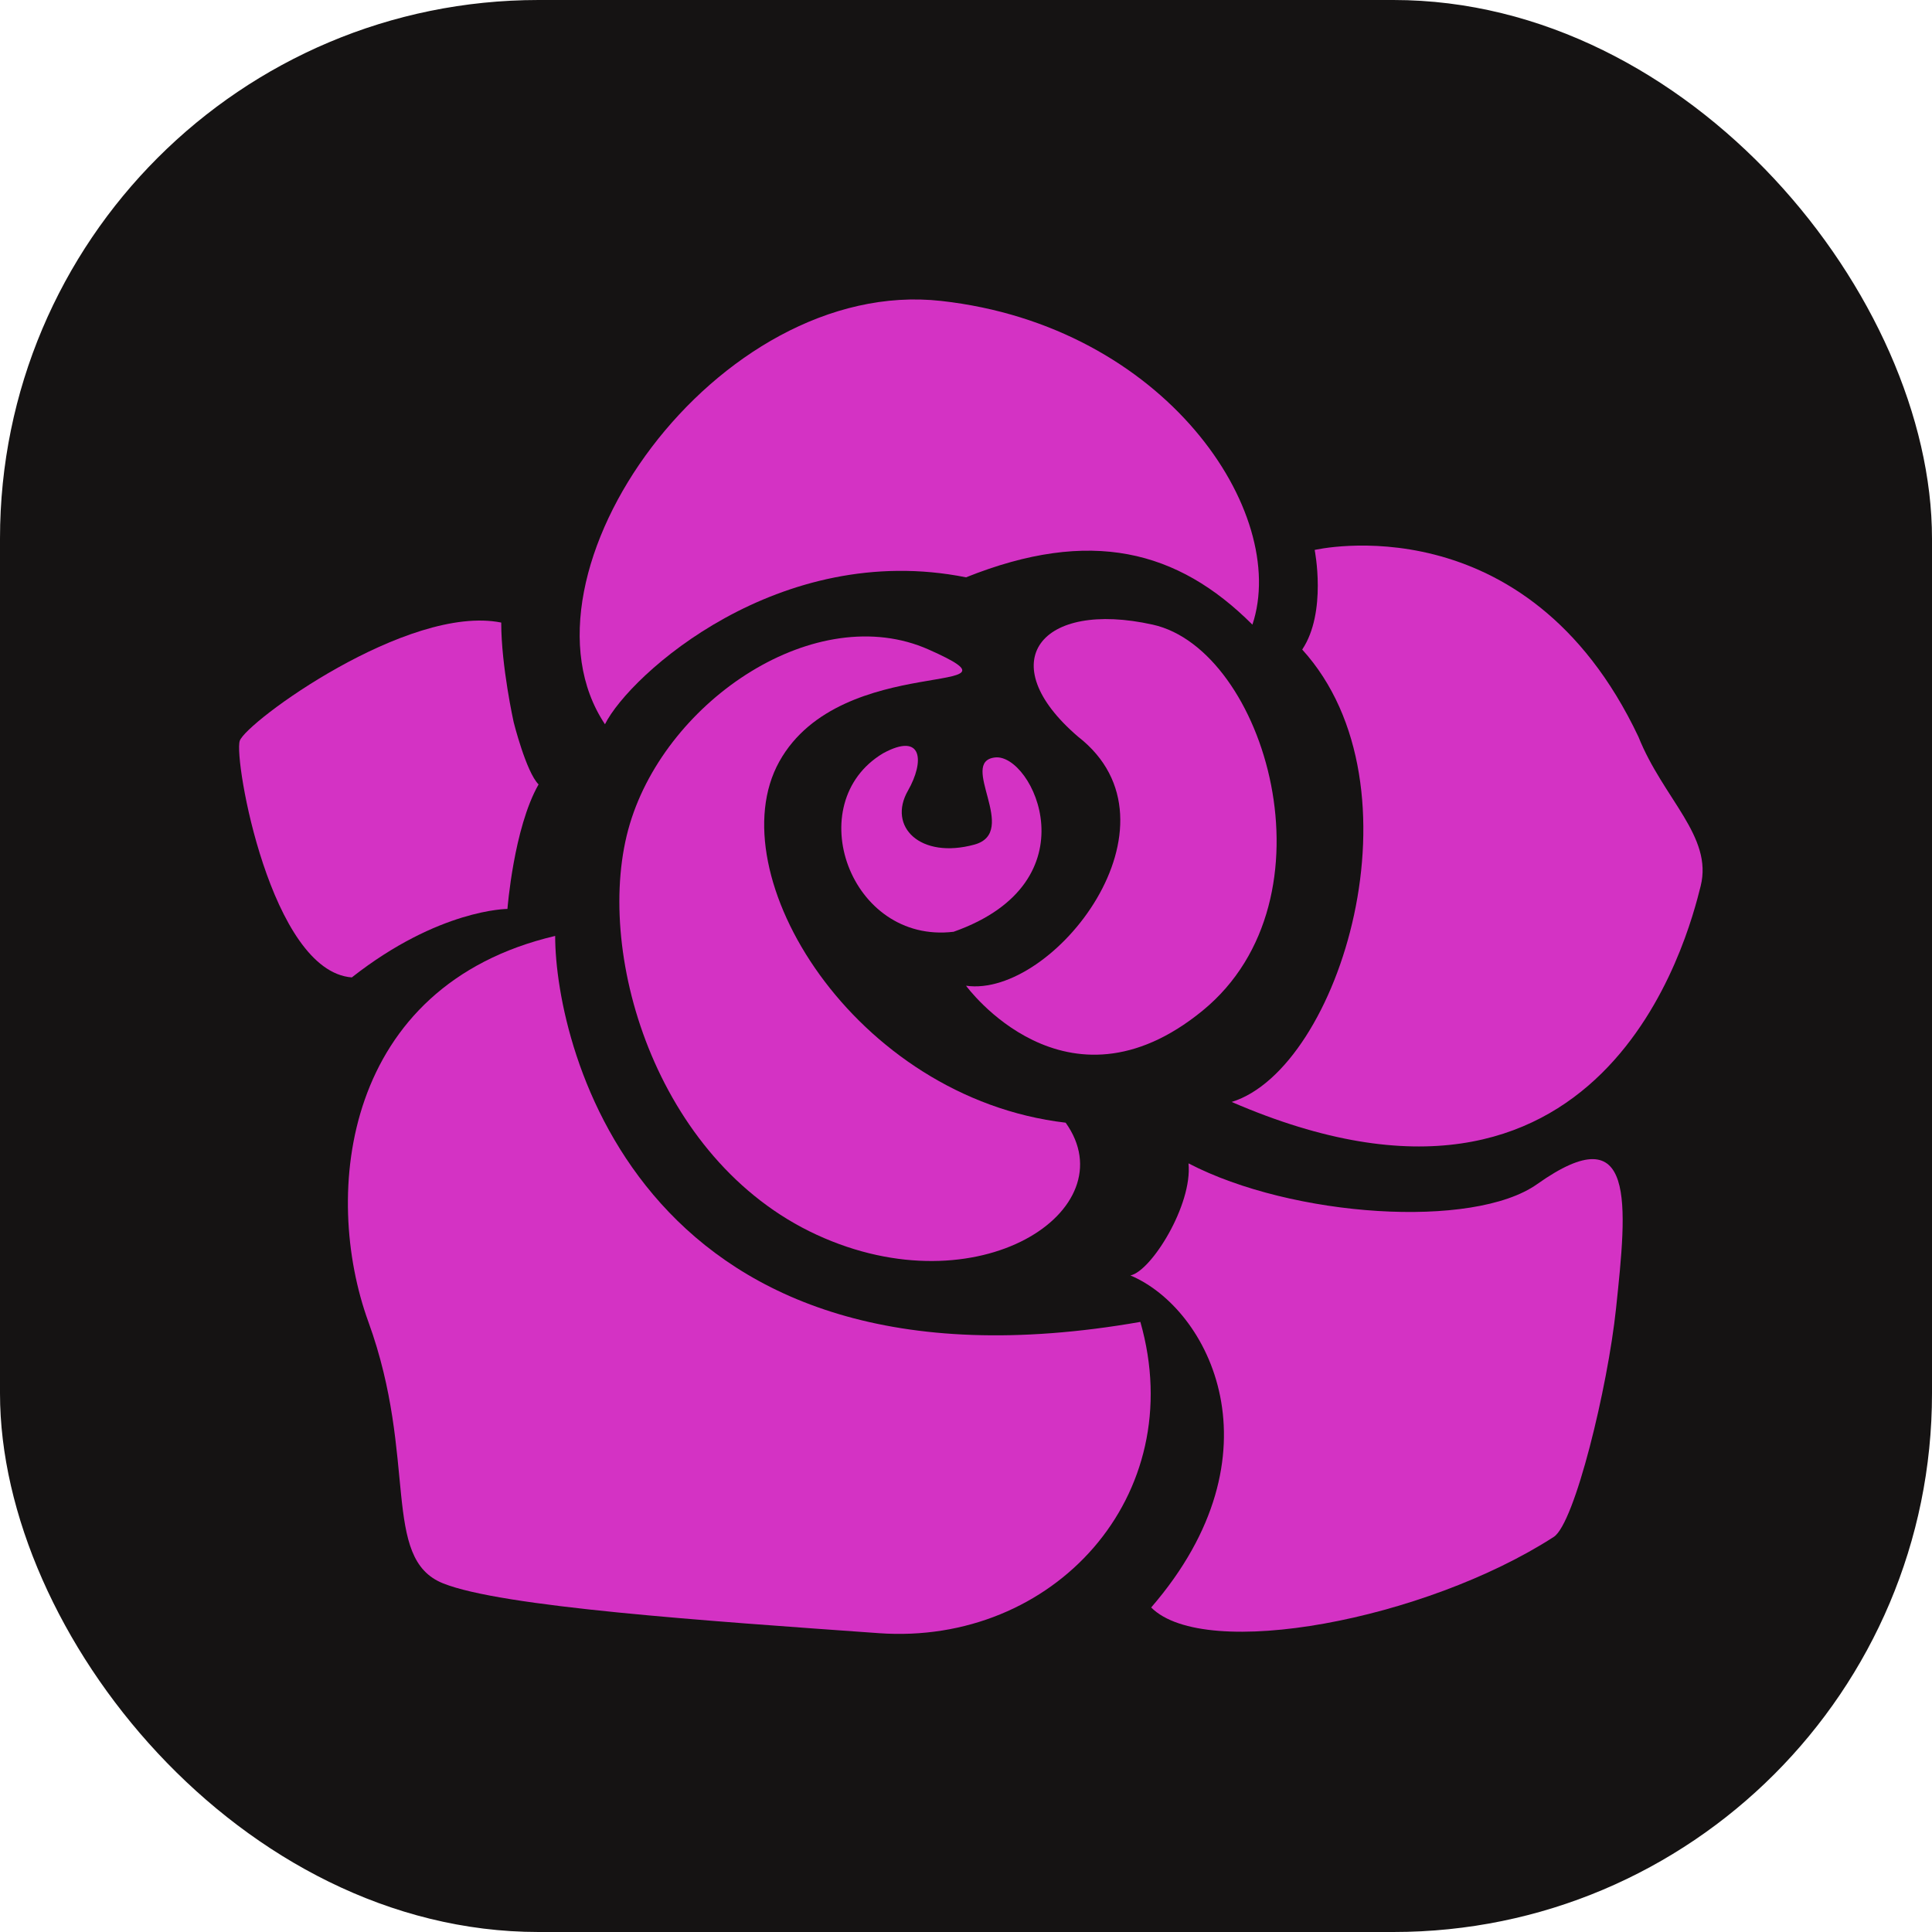
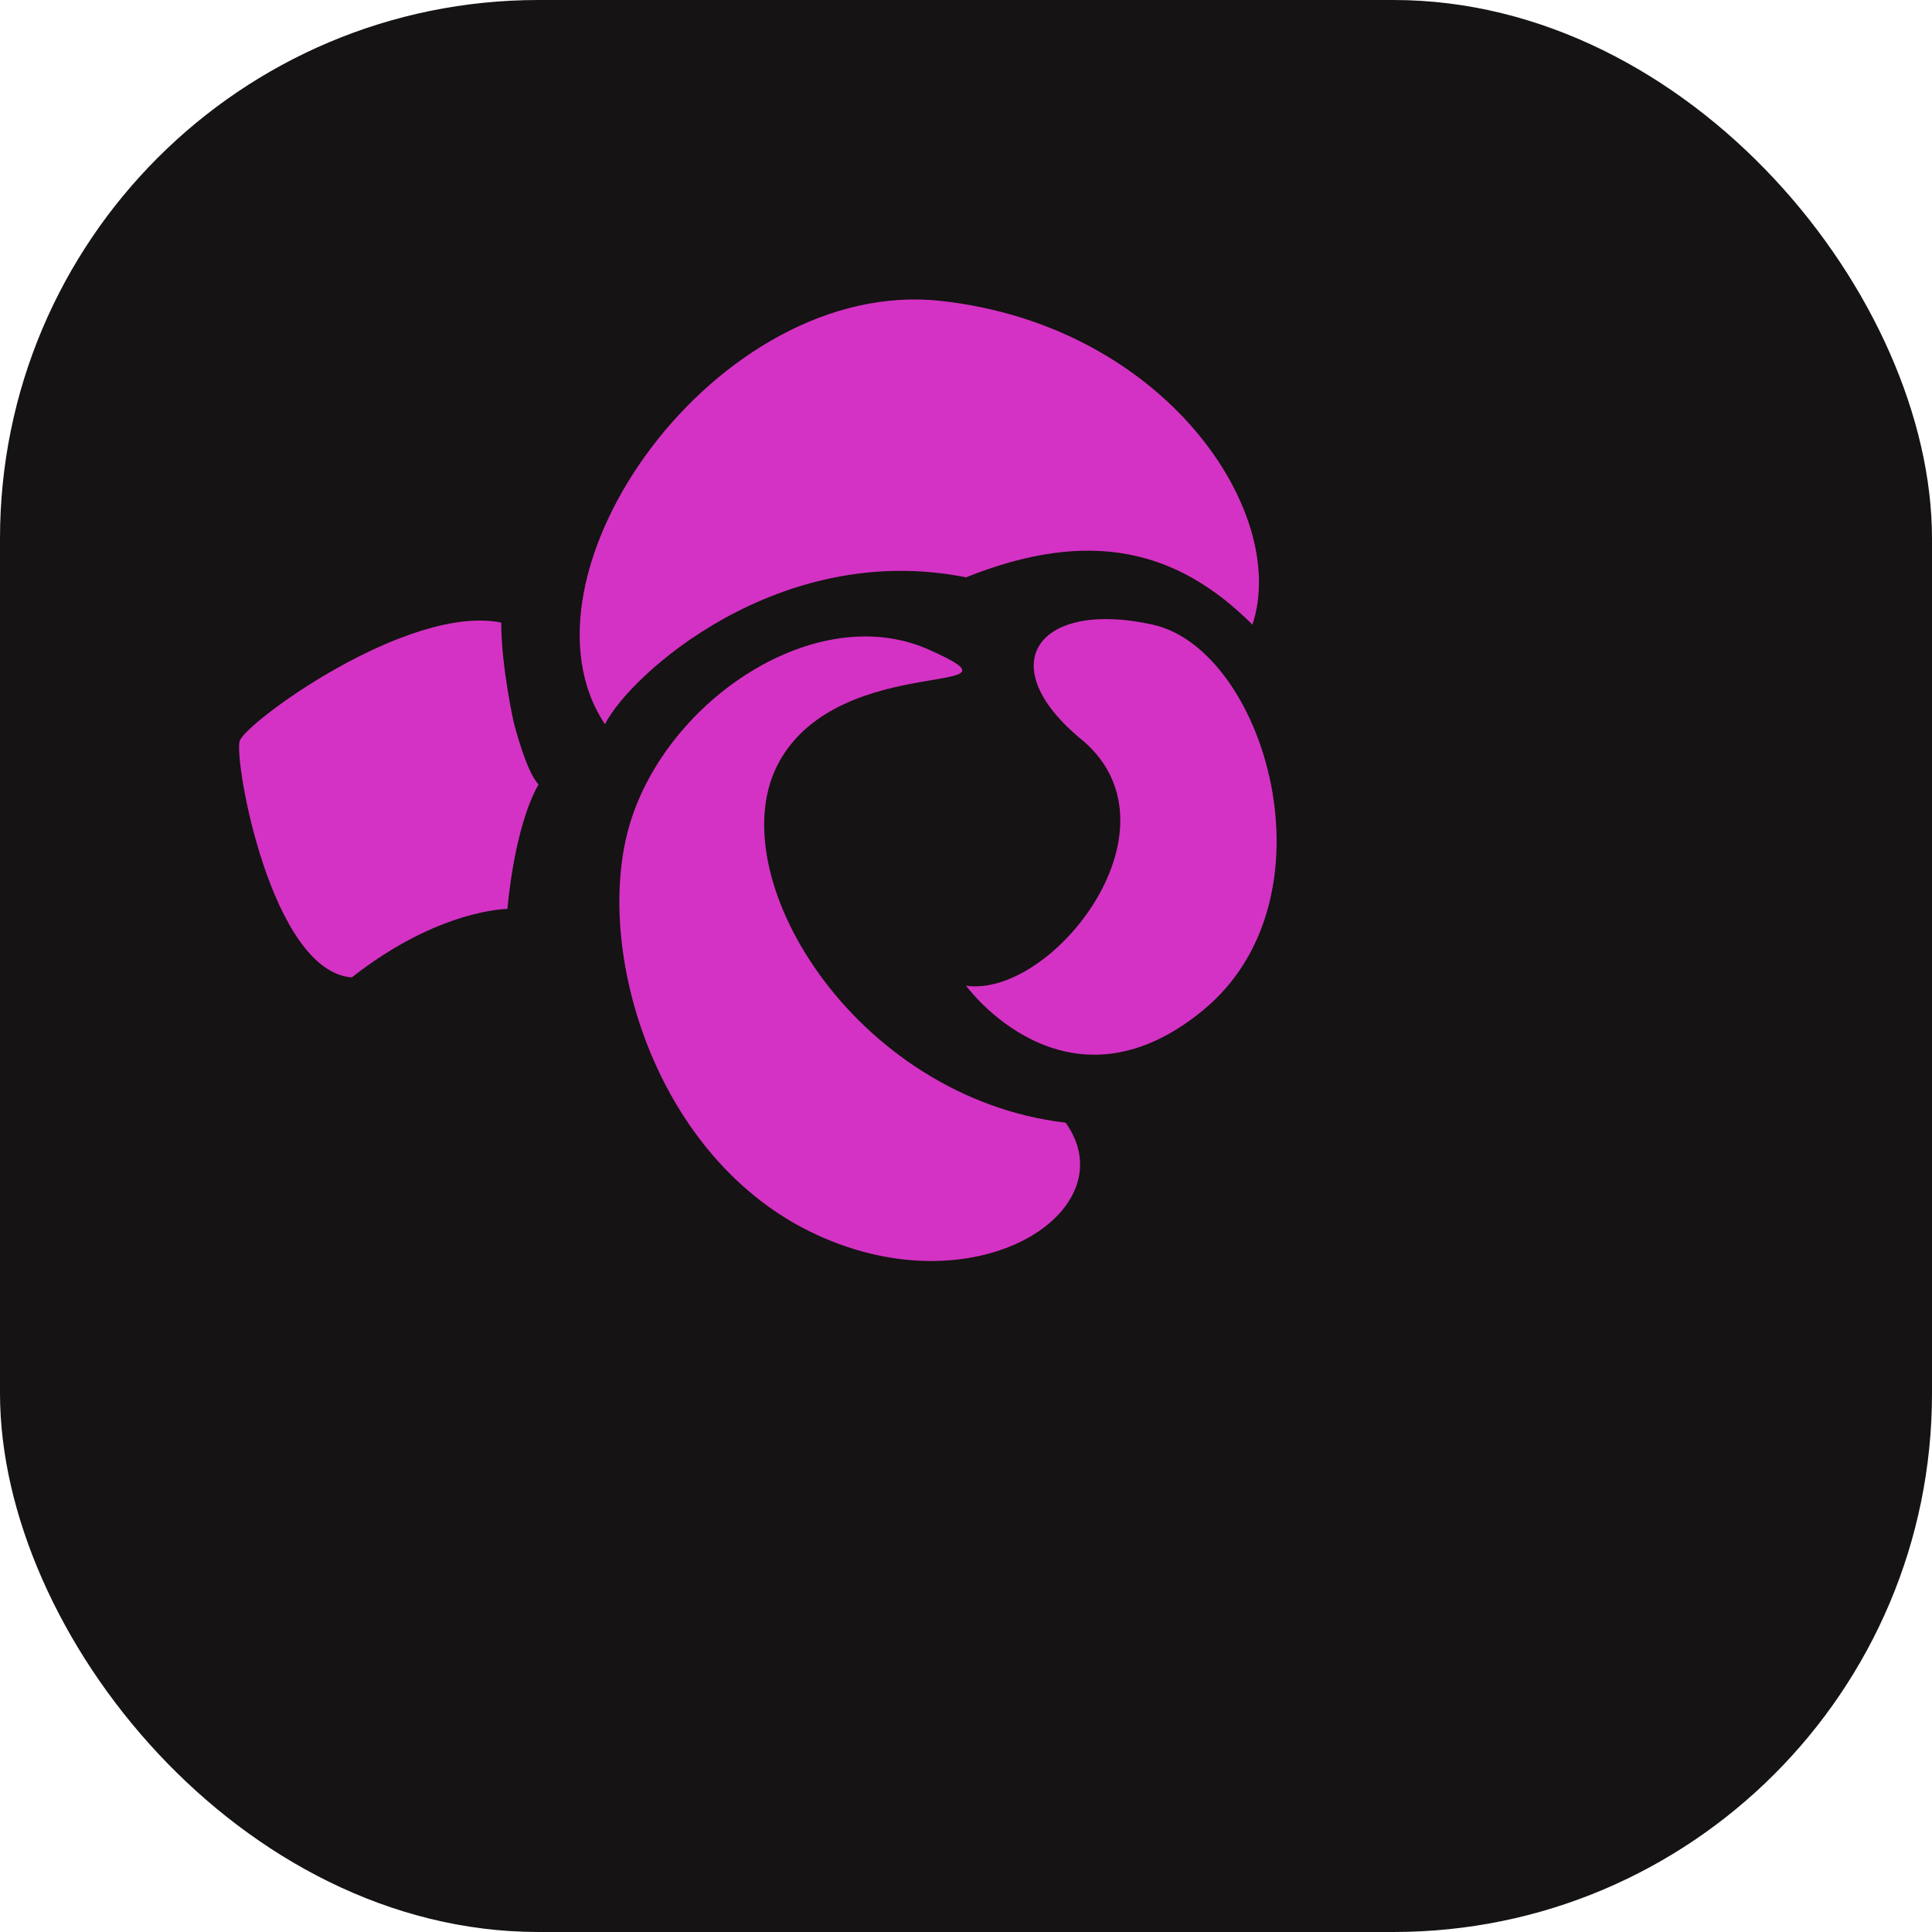
<svg xmlns="http://www.w3.org/2000/svg" width="800" height="800" viewBox="0 0 800 800" fill="none">
  <g clip-path="url(#clip0_21_2)">
    <rect width="800" height="800" rx="223" fill="#151313" />
    <path d="M384.551 268.966C338.149 248.344 276.283 289.589 260.815 341.146C245.347 392.702 271.127 480.35 338.149 511.283C405.173 542.217 467.042 500.971 441.263 464.882C353.617 454.571 296.905 361.768 322.683 315.368C348.461 268.967 430.952 289.589 384.551 268.966Z" fill="#D432C4" />
    <path d="M497.976 418.481C554.688 372.08 523.754 268.966 477.353 258.655C430.953 248.343 410.329 274.122 446.419 305.055C492.821 341.145 436.108 413.324 400.019 408.169C400.019 408.169 441.263 464.881 497.976 418.481Z" fill="#D432C4" />
    <path d="M400.018 239.058C451.574 218.436 487.664 227.72 518.598 258.655C534.065 212.254 482.508 134.918 389.706 124.607C296.904 114.295 209.259 238.032 250.503 299.9C260.815 279.277 322.683 223.592 400.018 239.058Z" fill="#D432C4" />
-     <path d="M229.881 387.547C142.235 408.169 133.172 494.082 152.546 547.372C173.169 604.084 157.702 645.33 183.48 655.64C207.889 665.409 291.749 671.108 363.929 676.262C436.109 681.418 492.821 619.55 472.197 547.37C265.971 583.461 229.881 433.947 229.881 387.547Z" fill="#D432C4" />
    <path d="M210.123 376.368C210.123 376.368 212.701 342.856 223.012 324.812C217.857 319.656 212.701 299.034 212.701 299.034C212.701 299.034 207.545 275.834 207.545 257.789C168.877 250.055 101.853 299.034 99.276 306.768C96.698 314.501 112.165 402.148 145.677 404.726C181.768 376.368 210.123 376.368 210.123 376.368Z" fill="#D432C4" />
-     <path d="M678.424 305.055C632.024 207.097 544.376 227.721 544.376 227.721C544.376 227.721 549.532 253.499 539.22 268.965C590.777 325.677 554.687 442.536 510.007 456.292C664.678 523.316 699.047 387.545 704.202 366.923C709.358 346.301 688.736 330.834 678.424 305.055Z" fill="#D432C4" />
-     <path d="M636.494 490.328C610.03 509.078 535.101 504.073 492.135 481.729C493.846 498.908 476.668 526.418 468.077 528.129C500.734 541.884 531.668 602.03 476.676 665.62C499.021 687.955 590.101 670.776 643.381 636.398C652.051 630.809 665.714 574.53 669.159 541.884C673.722 498.645 677.75 461.105 636.494 490.328Z" fill="#D432C4" />
-     <path d="M403.461 349.735C381.057 355.847 367.433 342.313 375.961 327.401C382.839 315.367 382.194 302.912 365.649 311.933C331.272 332.556 351.905 390.981 394.871 385.825C453.295 365.202 427.517 311.933 412.05 313.645C396.584 315.356 422.362 344.579 403.461 349.735Z" fill="#D432C4" />
  </g>
  <defs>
    <clipPath id="clip0_21_2">
      <rect width="800" height="800" fill="white" />
    </clipPath>
  </defs>
</svg>